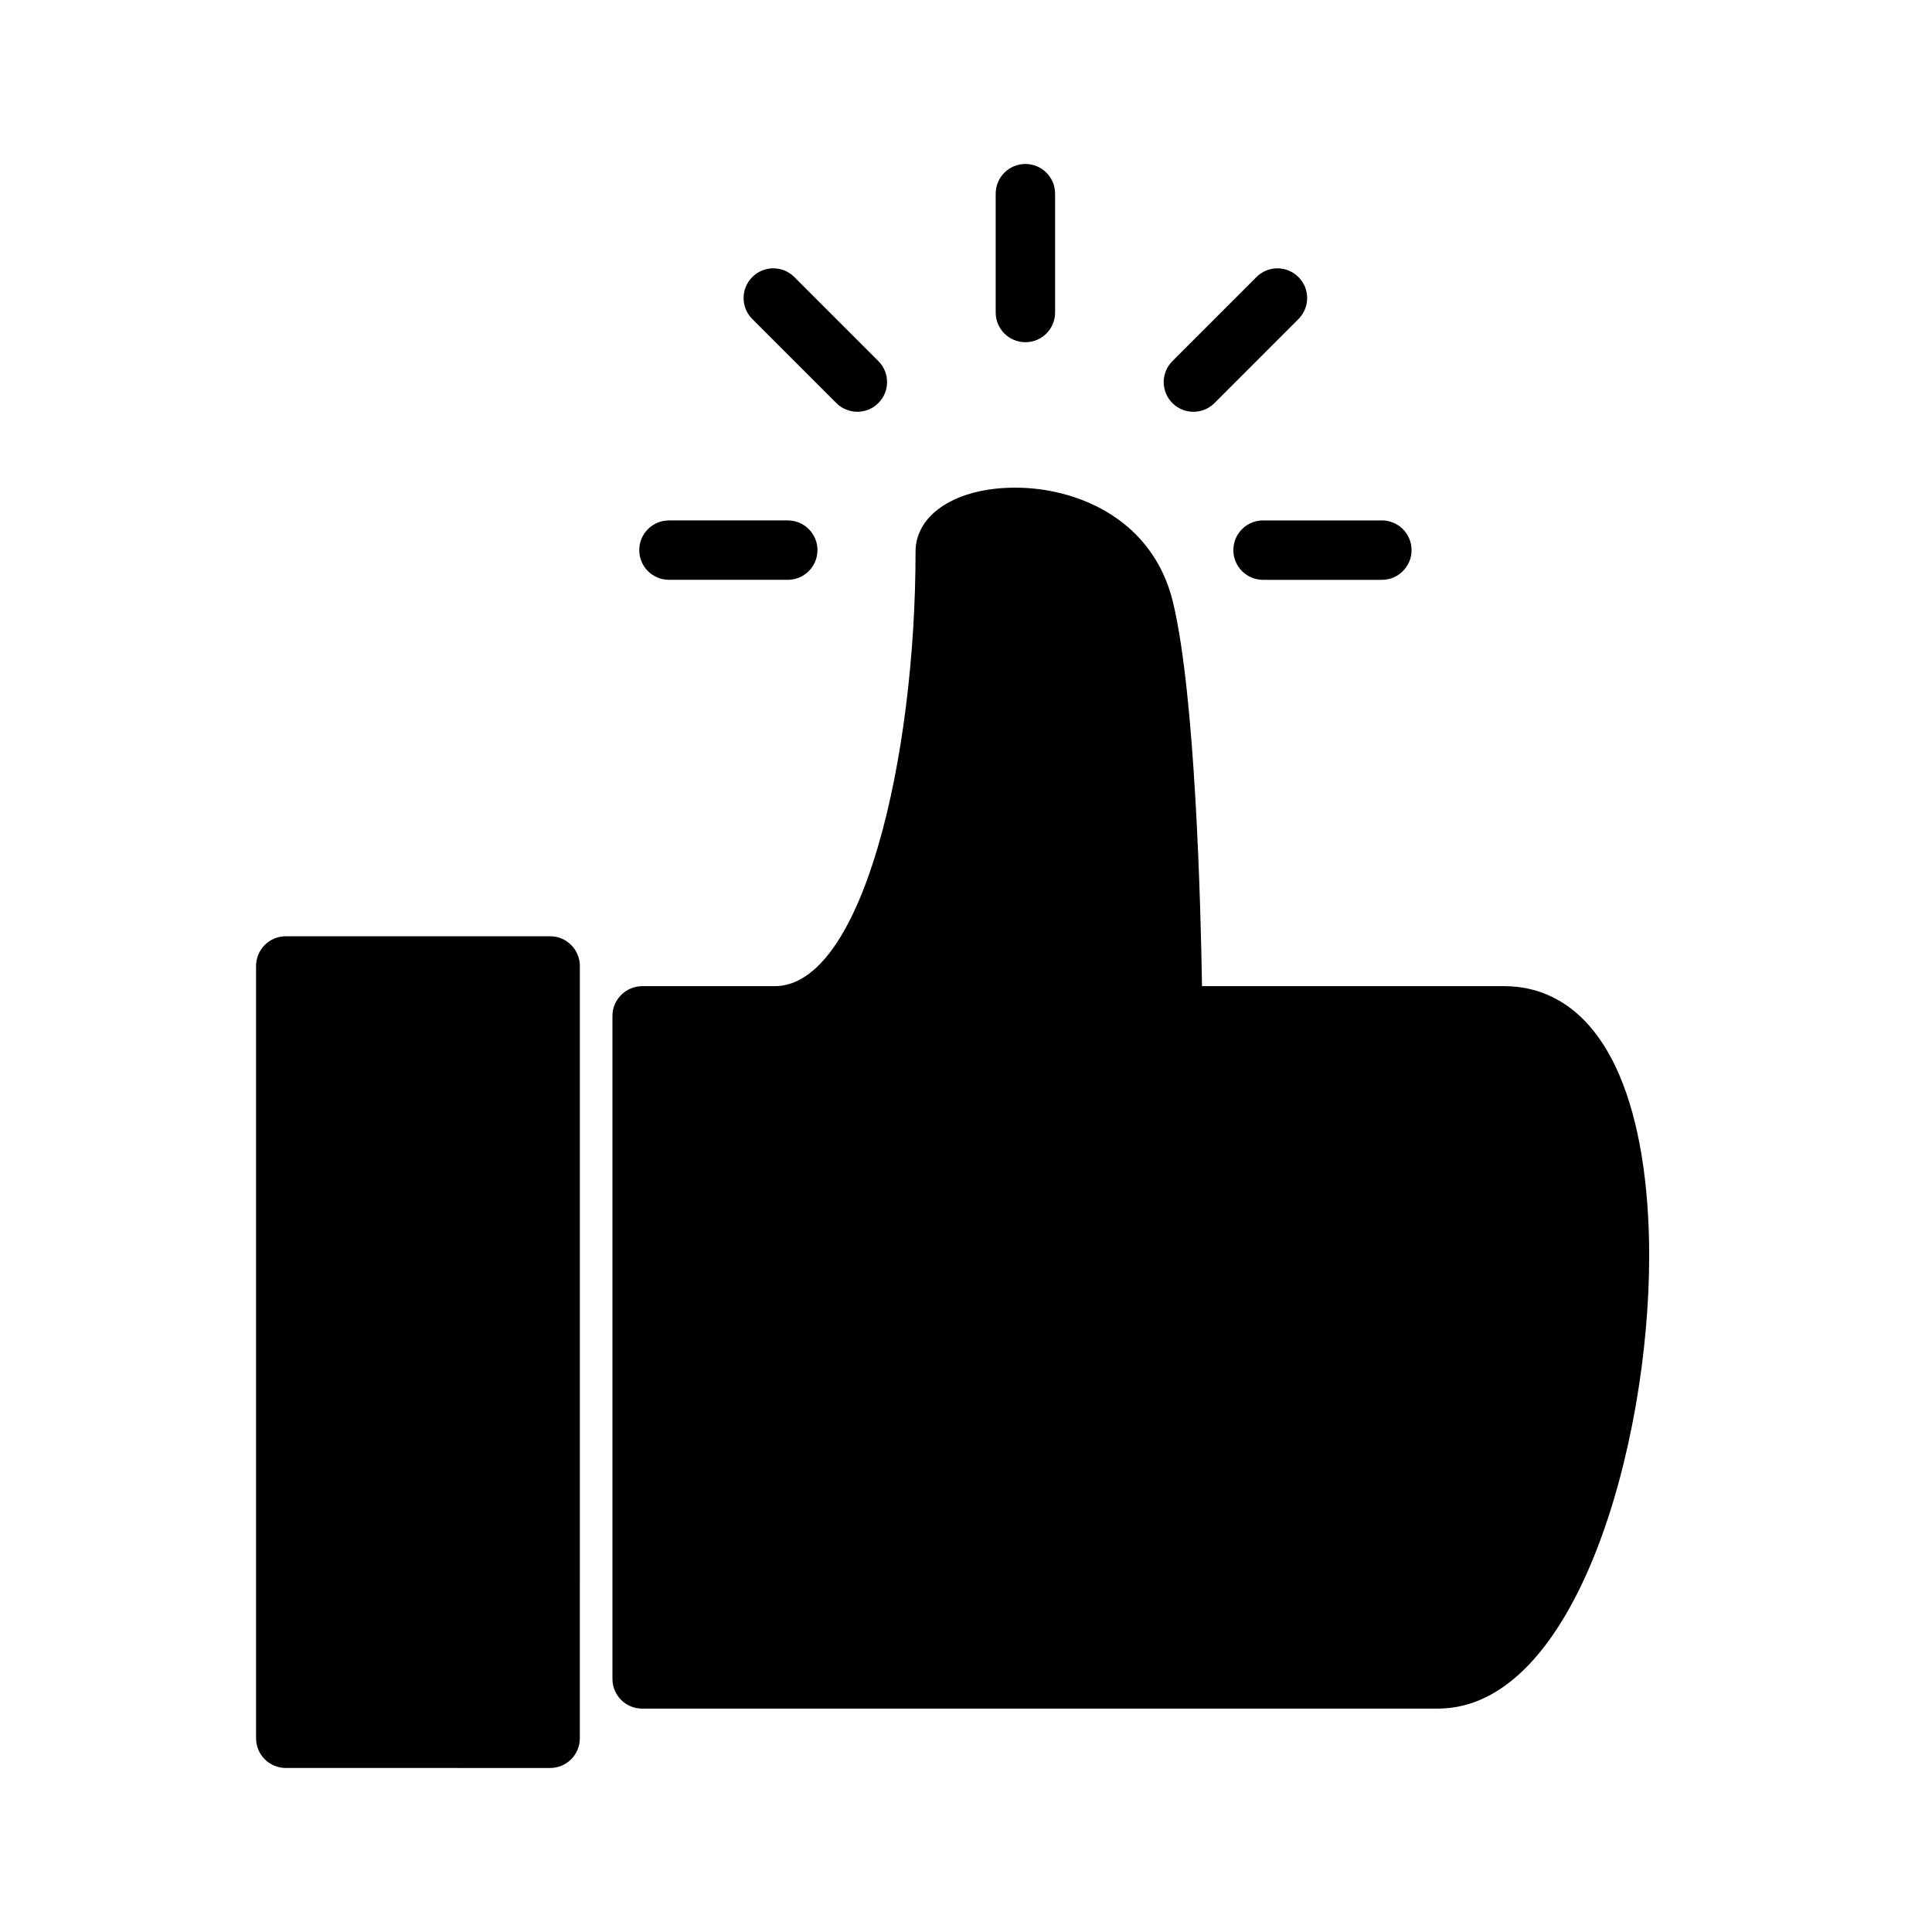
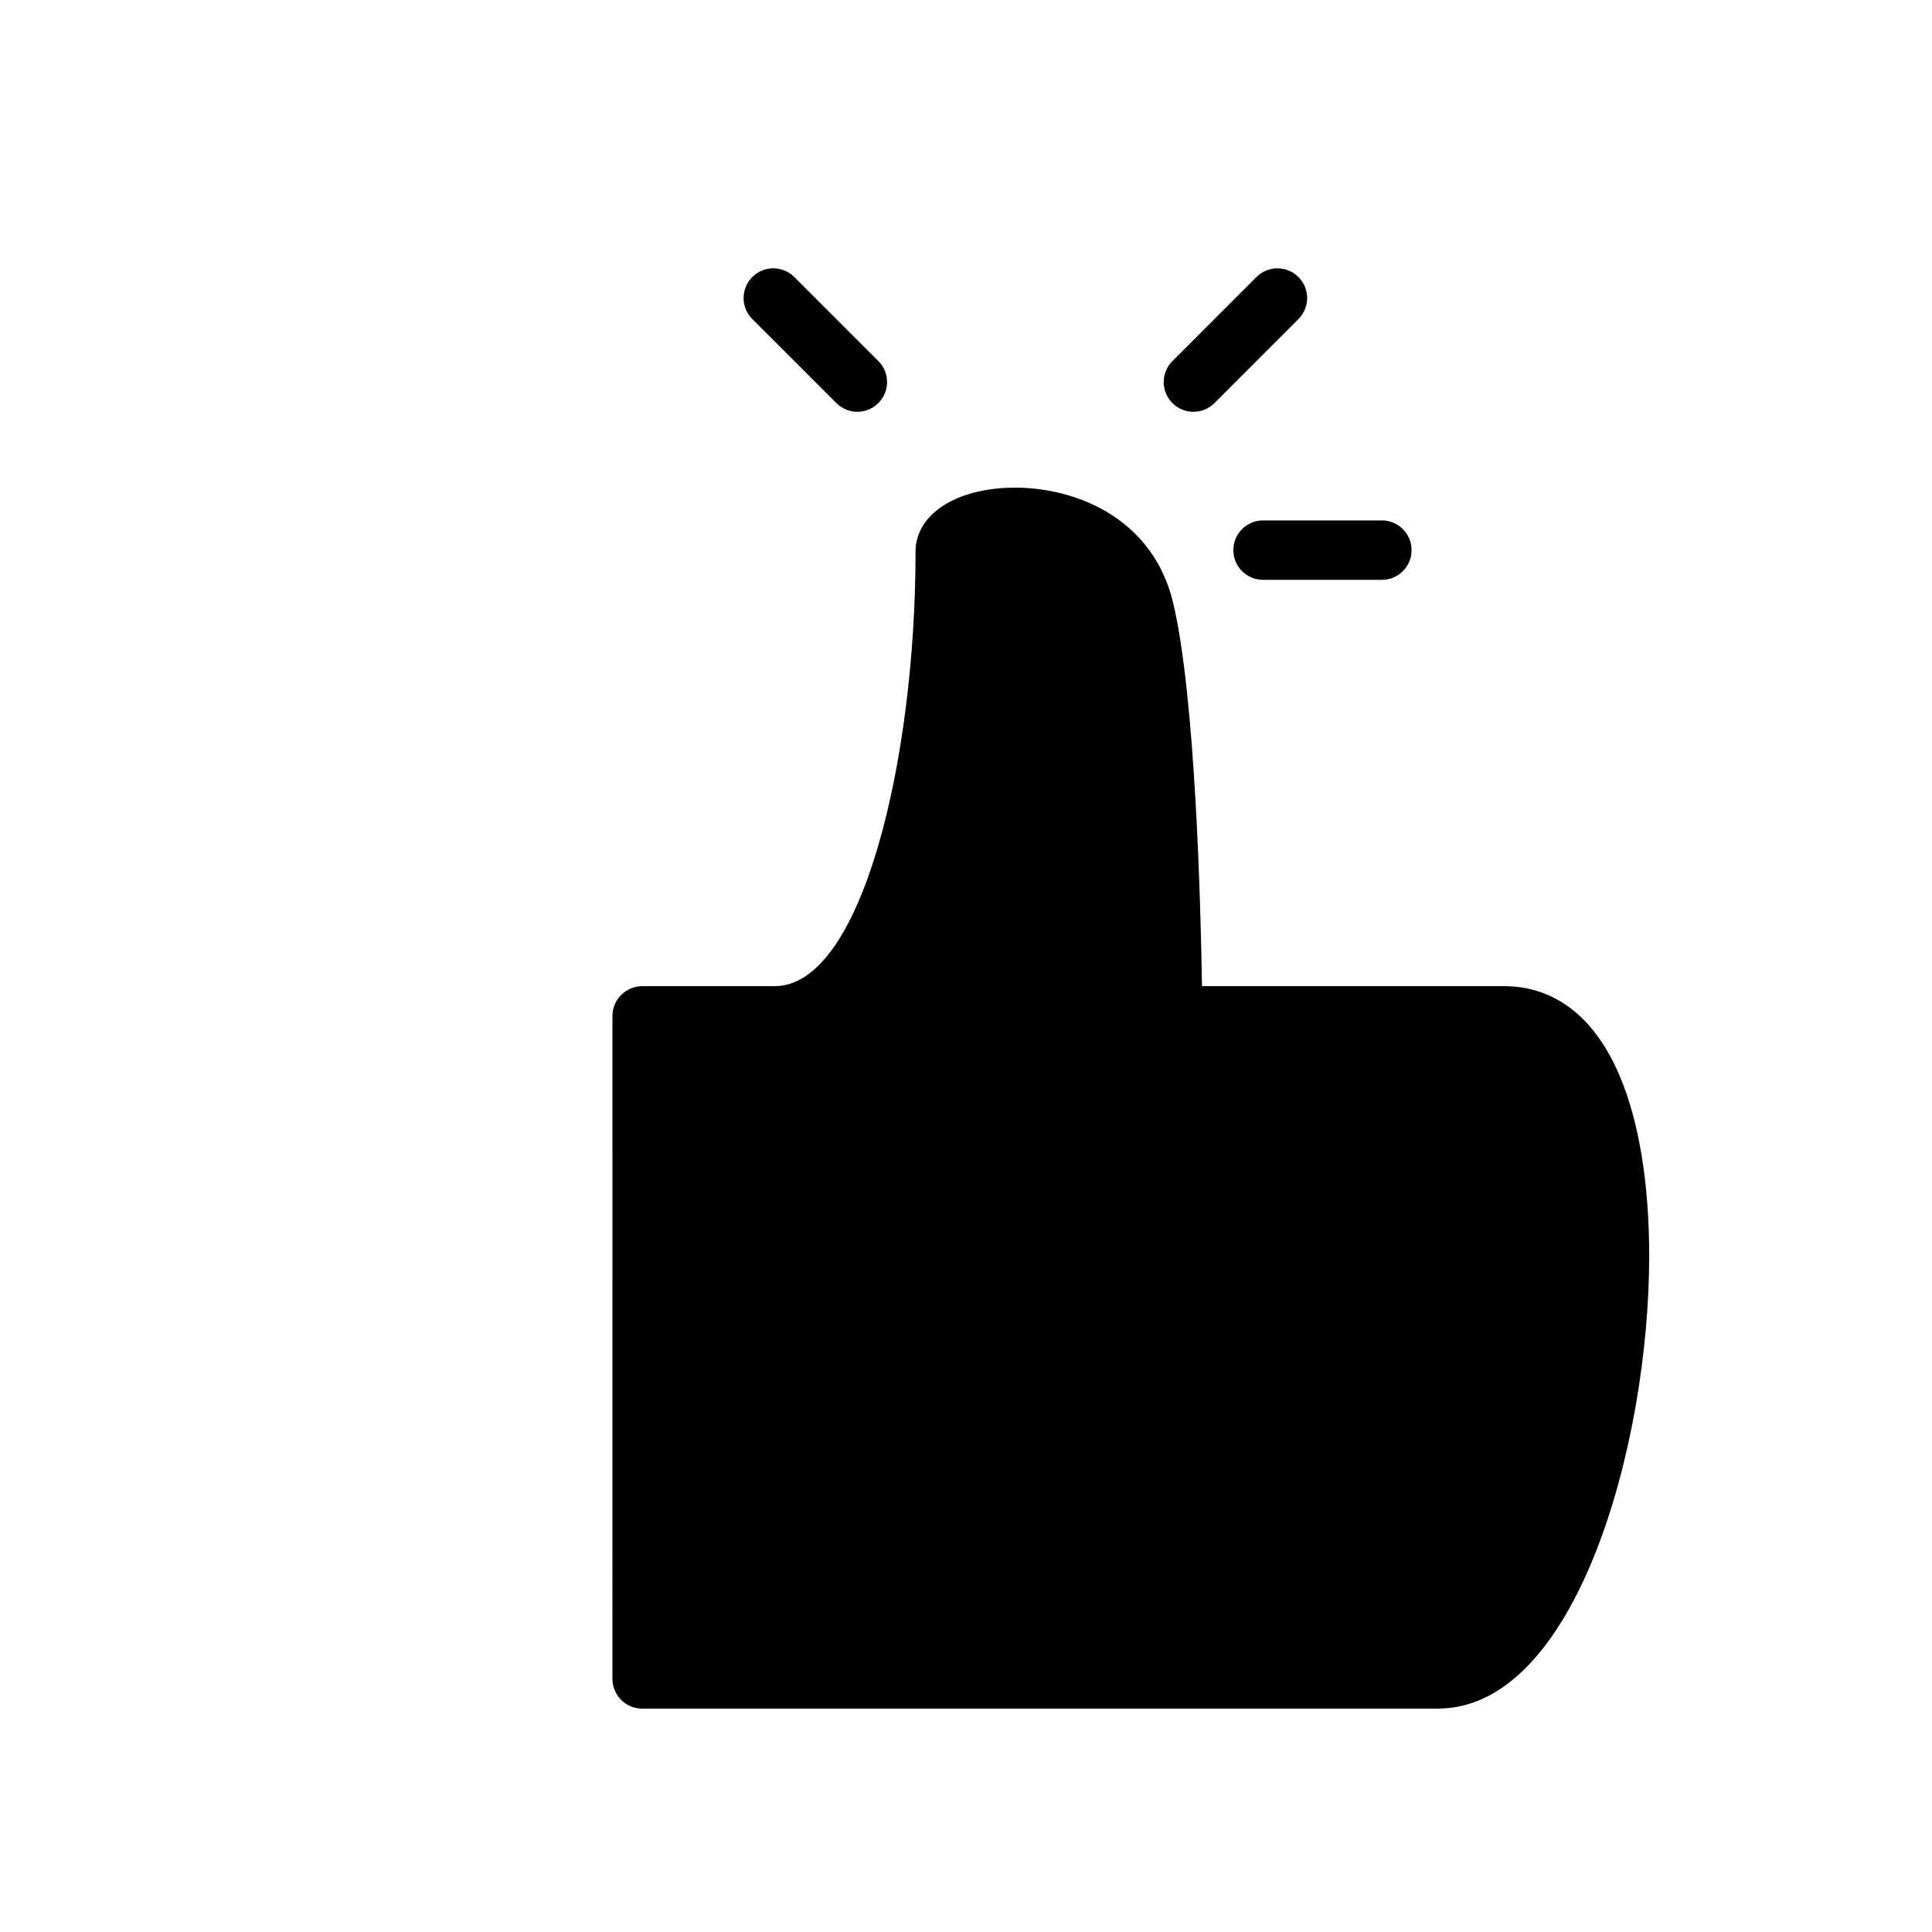
<svg xmlns="http://www.w3.org/2000/svg" fill="#000000" width="800px" height="800px" version="1.1" viewBox="144 144 512 512">
  <g>
    <path d="m573.18 428.98c-8.359-19.539-21.238-23.641-30.566-23.641h-80.074c-0.324-20.773-1.73-76.863-7.66-101.64-5.383-22.484-25.883-30.465-41.816-30.465-15.57 0-26.434 6.984-26.434 16.973 0 55.371-14.266 115.13-37.305 115.13h-35.078c-4.344 0-7.941 3.519-7.941 7.871l-0.004 175.72c0 4.352 3.527 7.871 7.871 7.871h210.85c36.559 0.004 56.027-69.672 56.027-119.97 0-19.27-2.723-35.816-7.871-47.844z" />
-     <path d="m289.79 392.12h-70.059c-4.344 0-7.871 3.527-7.871 7.871v204.67c0 4.352 3.527 7.871 7.871 7.871l70.059 0.004c4.344 0 7.871-3.519 7.871-7.871l0.004-204.67c0-4.348-3.527-7.875-7.875-7.875z" />
    <path d="m470.85 289.79c0 4.344 3.519 7.871 7.871 7.871h31.488c4.352 0 7.871-3.527 7.871-7.871s-3.519-7.871-7.871-7.871h-31.488c-4.352 0-7.871 3.527-7.871 7.871z" />
-     <path d="m321.28 297.66h31.488c4.344 0 7.871-3.527 7.871-7.871s-3.527-7.871-7.871-7.871h-31.488c-4.344 0-7.871 3.527-7.871 7.871s3.527 7.871 7.871 7.871z" />
-     <path d="m415.74 234.69c4.352 0 7.871-3.527 7.871-7.871v-31.492c0-4.344-3.519-7.871-7.871-7.871-4.352 0-7.871 3.527-7.871 7.871v31.488c0 4.348 3.519 7.875 7.871 7.875z" />
    <path d="m365.64 250.82c1.535 1.535 3.551 2.305 5.566 2.305 2.016 0 4.031-0.77 5.566-2.305 3.078-3.078 3.078-8.055 0-11.133l-22.27-22.27c-3.078-3.078-8.055-3.078-11.133 0s-3.078 8.055 0 11.133z" />
    <path d="m460.27 253.13c2.016 0 4.031-0.77 5.566-2.305l22.262-22.27c3.078-3.078 3.078-8.062 0-11.133-3.078-3.078-8.055-3.078-11.133 0l-22.262 22.27c-3.078 3.078-3.078 8.062 0 11.133 1.547 1.543 3.551 2.305 5.566 2.305z" />
  </g>
</svg>